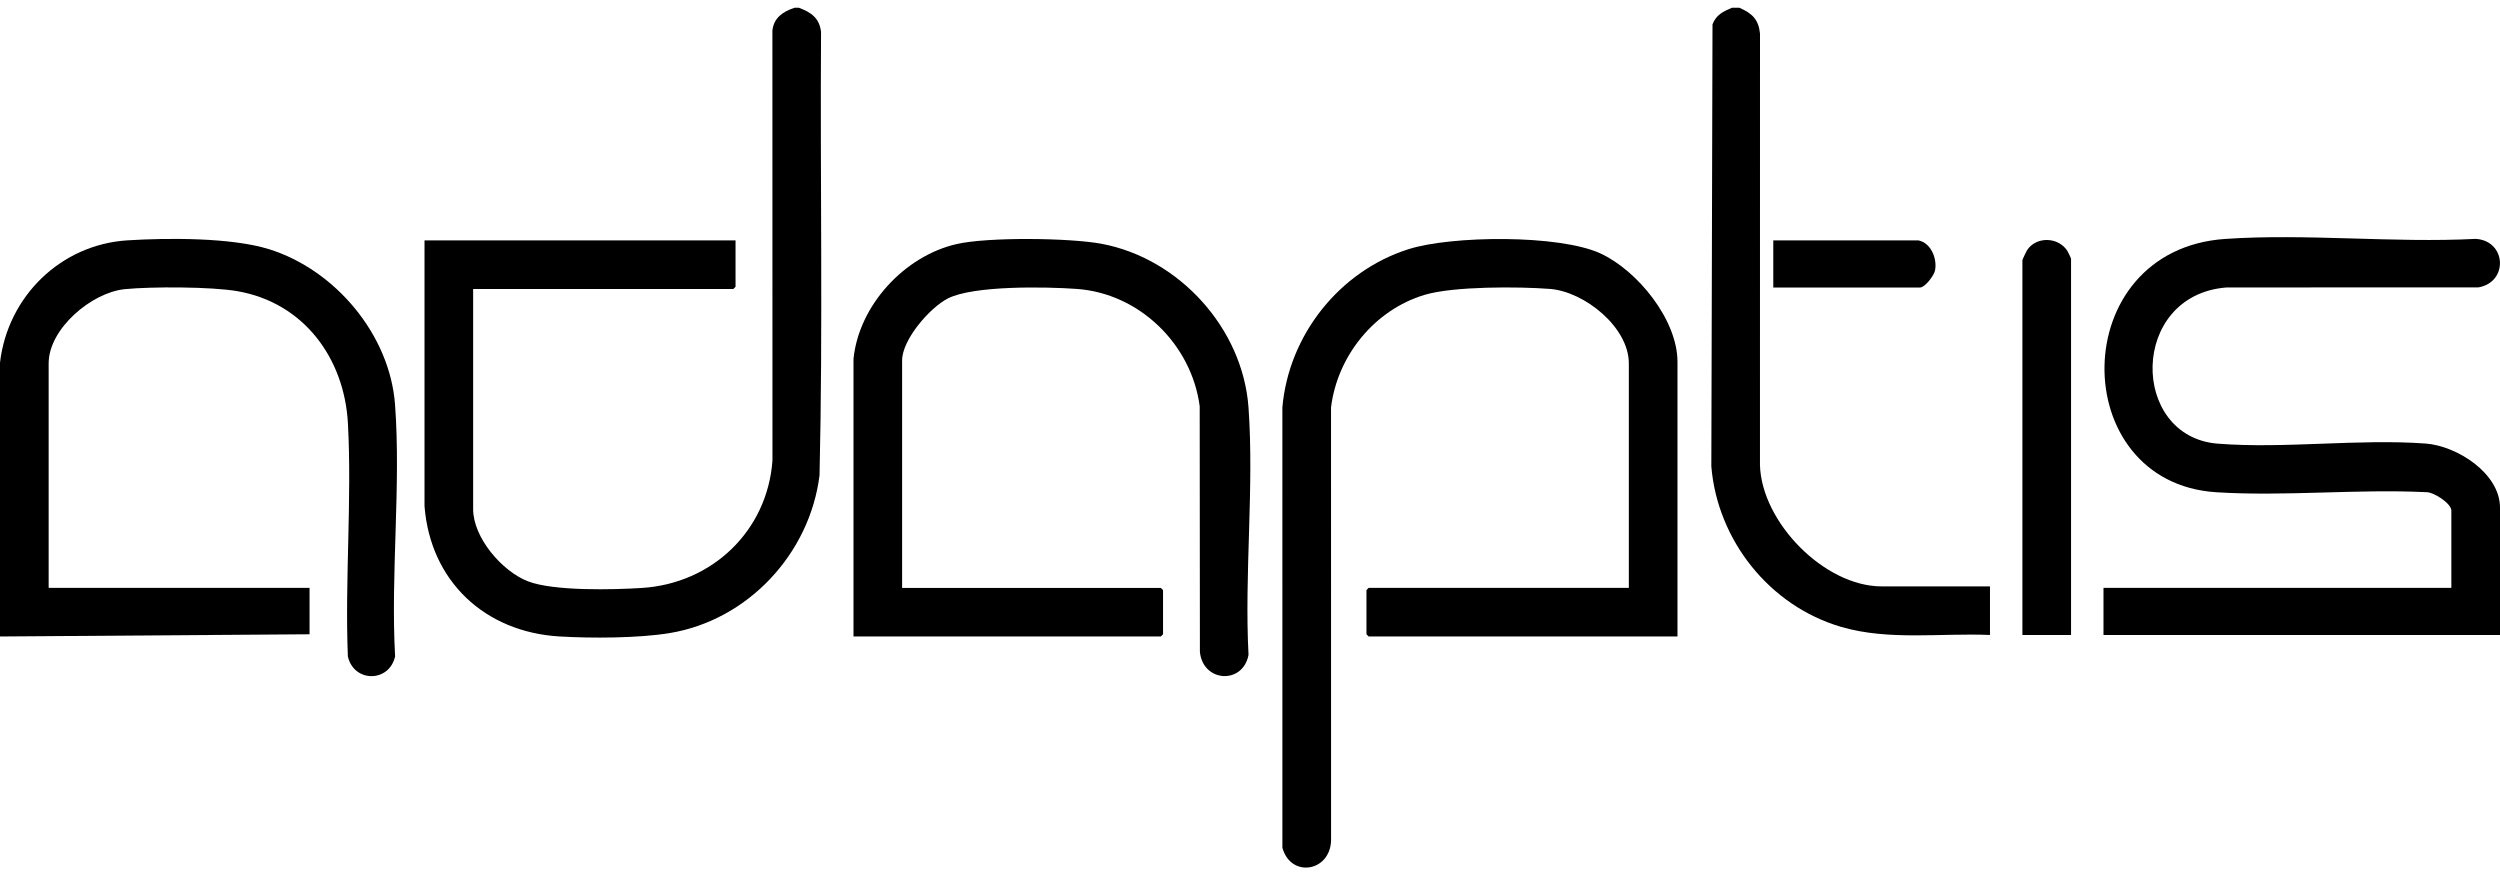
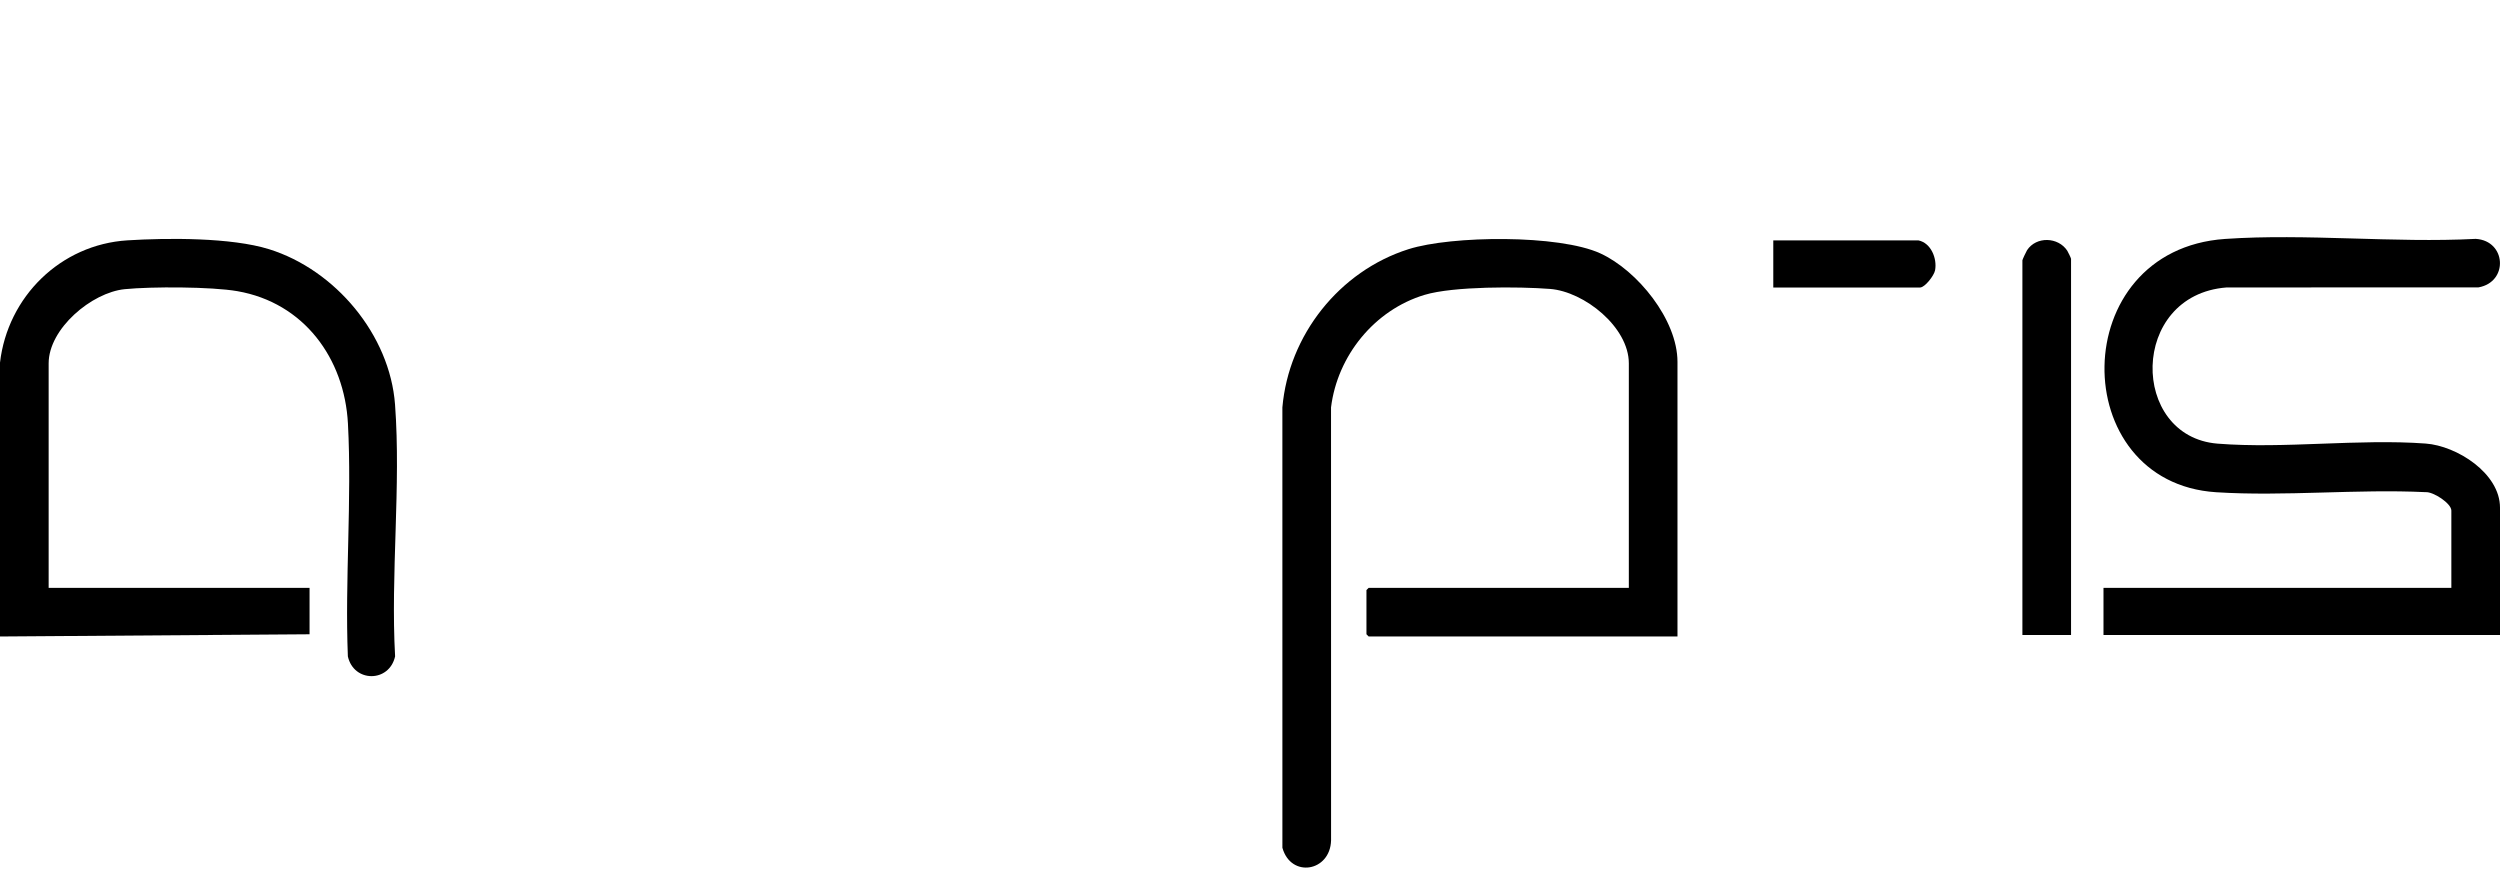
<svg xmlns="http://www.w3.org/2000/svg" width="124" height="44" viewBox="0 0 124 44" fill="none">
-   <path d="M39.627 0.385C40.236 0.614 40.646 0.896 40.724 1.59C40.675 8.916 40.82 16.253 40.649 23.571C40.169 27.457 37.101 30.764 33.208 31.402C31.652 31.657 29.336 31.663 27.747 31.568C24.043 31.348 21.347 28.824 21.056 25.105V11.924H36.483V14.225L36.373 14.334H23.468V25.252C23.468 26.666 24.898 28.329 26.175 28.829C27.453 29.33 30.459 29.251 31.843 29.162C35.318 28.941 38.059 26.341 38.314 22.845L38.311 1.517C38.381 0.873 38.839 0.574 39.408 0.385H39.627V0.385Z" fill="black" />
  <path d="M0 17.985C0.38 14.714 3.007 12.128 6.321 11.921C8.313 11.796 11.472 11.777 13.345 12.36C16.623 13.382 19.337 16.599 19.594 20.067C19.893 24.101 19.371 28.486 19.597 32.557C19.305 33.864 17.547 33.862 17.254 32.557C17.103 28.755 17.459 24.795 17.258 21.013C17.086 17.773 15.073 15.016 11.773 14.442C10.487 14.218 7.517 14.21 6.187 14.343C4.547 14.507 2.413 16.303 2.413 18.022V29.159H15.354V31.46L0 31.57V17.986L0 17.985Z" fill="black" />
-   <path d="M86.273 0.385C86.897 0.658 87.225 0.958 87.296 1.663L87.294 23.064C87.371 25.898 90.487 29.085 93.329 29.085H98.703V31.495C96.265 31.39 93.683 31.785 91.319 31.093C87.776 30.057 85.187 26.806 84.882 23.136L84.94 1.207C85.124 0.733 85.464 0.57 85.908 0.384H86.274L86.273 0.385Z" fill="black" />
  <path d="M83.203 31.569H67.885L67.776 31.459V29.268L67.885 29.159H80.79V18.021C80.79 16.227 78.584 14.464 76.882 14.331C75.336 14.21 72.092 14.195 70.663 14.624C68.177 15.371 66.334 17.643 66.019 20.209L66.021 41.682C65.981 43.238 64.03 43.565 63.607 42.05L63.606 20.209C63.916 16.625 66.429 13.45 69.859 12.36C72.001 11.679 77.335 11.63 79.377 12.568C81.216 13.414 83.203 15.856 83.203 17.949V31.569Z" fill="black" />
  <path d="M124 31.496H104.333V29.159H121.587V25.324C121.587 24.965 120.684 24.381 120.309 24.411C116.907 24.247 113.3 24.631 109.923 24.415C102.471 23.939 102.455 12.396 110.366 11.851C114.397 11.574 118.733 12.06 122.797 11.848C124.316 11.941 124.43 13.987 122.934 14.254L110.435 14.258C105.608 14.636 105.631 21.659 109.996 22.005C113.31 22.267 116.986 21.755 120.311 22C121.858 22.113 124 23.471 124 25.179V31.496Z" fill="black" />
-   <path d="M42.333 17.802C42.603 15.139 44.865 12.697 47.45 12.105C48.998 11.75 53.047 11.796 54.631 12.091C58.484 12.809 61.646 16.286 61.926 20.214C62.21 24.185 61.716 28.477 61.927 32.482C61.65 33.962 59.667 33.851 59.515 32.335L59.505 20.148C59.101 17.085 56.524 14.555 53.412 14.331C51.894 14.222 48.286 14.151 47.009 14.806C46.116 15.264 44.745 16.844 44.745 17.876V29.16H57.577L57.687 29.27V31.461L57.577 31.57H42.333V17.804V17.802Z" fill="black" />
  <path d="M102.724 31.496H100.311V12.91C100.311 12.878 100.501 12.474 100.542 12.41C101 11.712 102.089 11.75 102.538 12.438C102.575 12.495 102.724 12.806 102.724 12.837V31.496Z" fill="black" />
  <path d="M95.156 11.924C95.778 12.051 96.088 12.821 95.98 13.405C95.93 13.671 95.475 14.261 95.23 14.261H87.955V11.924H95.156Z" fill="black" />
</svg>